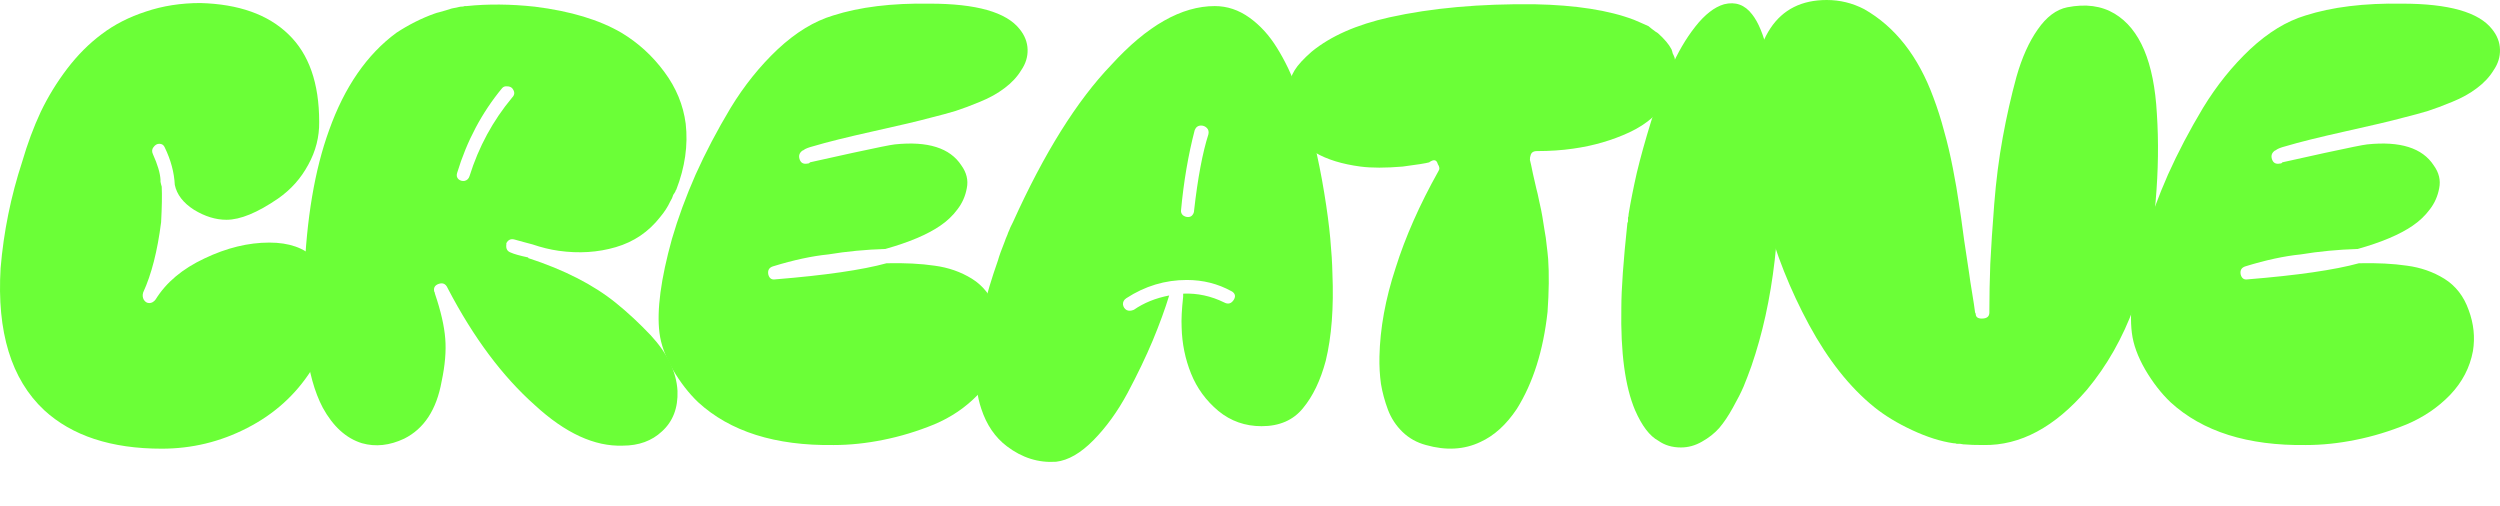
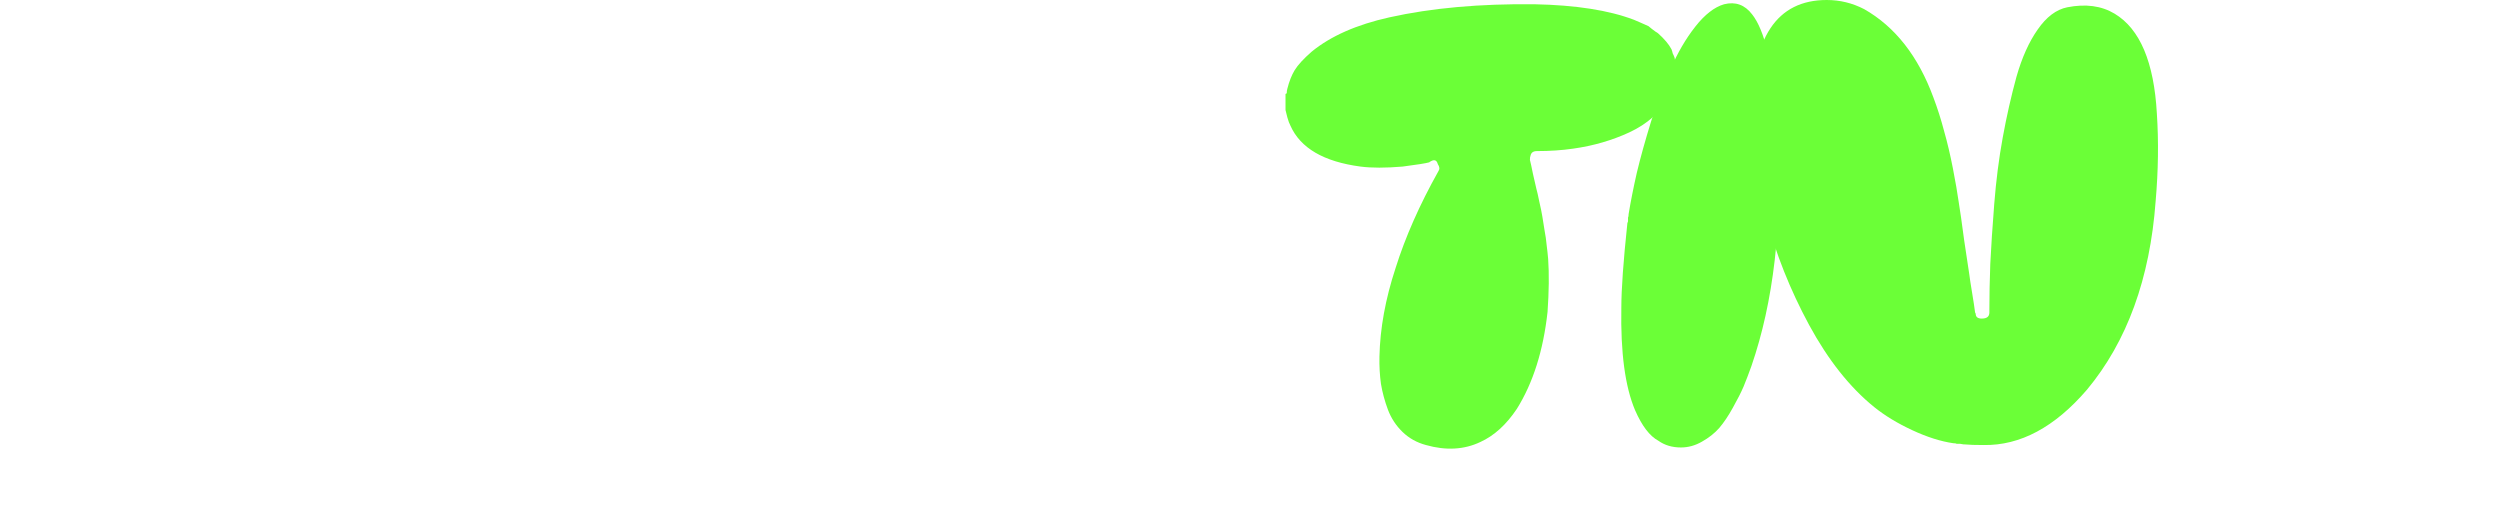
<svg xmlns="http://www.w3.org/2000/svg" viewBox="0 0 1200 242.664" fill="none">
-   <path d="M159.19 146.059C159.482 156.467 156.223 167.022 149.414 177.722C141.827 189.59 131.564 198.831 118.626 205.446C105.786 212.06 92.119 215.368 77.625 215.368C53.403 215.368 34.581 209.191 21.157 196.837C5.398 182.051 -1.557 159.337 0.291 128.695C1.75 111.283 5.203 94.26 10.651 77.626C13.18 68.968 16.147 60.992 19.552 53.696C23.054 46.4 27.285 39.494 32.246 32.976C37.304 26.362 42.849 20.817 48.88 16.342C54.911 11.77 61.964 8.171 70.037 5.545C78.111 2.821 86.818 1.459 96.156 1.459C114.541 1.946 128.646 6.955 138.471 16.488C148.295 25.924 153.208 39.932 153.208 58.511C153.305 65.709 151.554 72.567 147.955 79.085C144.453 85.602 139.638 91.001 133.51 95.281C123.587 102.09 115.319 105.495 108.704 105.495C103.549 105.495 98.344 103.89 93.092 100.68C87.936 97.373 84.872 93.384 83.899 88.715C83.607 82.781 82.002 76.799 79.084 70.768C78.598 69.6 77.722 69.017 76.458 69.017C75.388 69.017 74.463 69.552 73.685 70.622C72.907 71.595 72.81 72.713 73.393 73.978C75.631 78.939 76.847 83.025 77.041 86.235V87.256C77.138 87.548 77.236 87.986 77.333 88.569C77.43 89.056 77.528 89.396 77.625 89.59C77.82 93.579 77.722 99.27 77.333 106.663C75.582 120.476 72.713 131.711 68.724 140.368C68.335 141.633 68.432 142.8 69.016 143.87C69.697 144.94 70.573 145.475 71.643 145.475C72.81 145.475 73.831 144.892 74.707 143.724C79.765 135.553 87.596 128.987 98.199 124.026C108.802 118.968 119.162 116.439 129.278 116.439C138.714 116.439 145.961 118.968 151.019 124.026C156.175 128.987 158.898 136.331 159.19 146.059Z" fill="#6BFF37" />
-   <path d="M329.139 59.387C330.306 69.698 328.799 80.252 324.614 91.05L324.322 91.342V91.633C324.226 91.828 324.032 92.168 323.74 92.655C323.447 93.044 323.253 93.336 323.155 93.53C322.865 94.6 322.378 95.67 321.695 96.74C320.528 99.27 318.925 101.75 316.881 104.182C311.338 111.283 304.234 116.098 295.578 118.627C287.018 121.156 277.873 121.74 268.145 120.378C264.062 119.795 259.877 118.773 255.597 117.314C254.624 117.022 253.167 116.633 251.221 116.147C249.373 115.66 247.962 115.271 246.989 114.979C245.237 114.493 243.924 115.077 243.049 116.73V117.314C242.757 119.357 243.488 120.67 245.237 121.254C246.697 121.935 249.469 122.713 253.555 123.588V123.88C270.87 129.522 284.926 136.721 295.724 145.475C301.268 149.95 306.813 155.106 312.359 160.942C320.432 169.697 324.713 178.597 325.199 187.644C325.489 195.815 323.009 202.284 317.758 207.05C312.893 211.623 306.619 213.909 298.933 213.909C285.412 214.395 271.357 207.926 256.764 194.502C241.201 180.689 227.291 162.061 215.034 138.617L214.742 138.034C213.867 136.185 212.456 135.602 210.511 136.283C208.663 136.964 207.982 138.228 208.468 140.077C208.663 140.271 208.76 140.563 208.76 140.952C211.581 149.22 213.235 156.419 213.721 162.547C214.207 168.481 213.624 175.339 211.97 183.121C209.538 196.642 203.556 205.786 194.023 210.552C187.019 213.86 180.258 214.589 173.741 212.741C166.153 210.407 159.879 204.716 154.918 195.669C150.93 188.082 148.255 178.403 146.893 166.633C145.92 159.24 145.628 148.102 146.017 133.219C147.087 105.009 151.076 81.419 157.982 62.451C165.375 41.731 176.124 26.167 190.229 15.759C196.163 11.868 202.242 8.803 208.468 6.566C209.246 6.274 210.073 6.031 210.949 5.837C211.921 5.545 212.943 5.253 214.013 4.961C215.18 4.572 216.104 4.28 216.785 4.086C218.244 3.794 219.655 3.502 221.017 3.21C221.989 3.21 222.67 3.113 223.059 2.918H223.935C234.148 1.848 245.093 1.946 256.764 3.21C273.885 5.35 287.746 9.533 298.351 15.759C306.425 20.622 313.281 26.897 318.925 34.581C324.566 42.169 327.972 50.437 329.139 59.387ZM241.007 42.315C231.28 54.085 224.081 67.655 219.412 83.025C219.022 84.289 219.266 85.311 220.141 86.089C221.017 86.77 221.989 87.013 223.059 86.818C224.227 86.526 225.005 85.748 225.394 84.484C229.772 70.476 236.581 57.928 245.822 46.838C247.183 45.476 247.183 43.969 245.822 42.315C245.237 41.731 244.41 41.439 243.341 41.439C242.368 41.342 241.59 41.634 241.007 42.315Z" fill="#6BFF37" />
-   <path d="M489.456 14.008C491.888 17.023 493.151 20.282 493.249 23.784C493.348 27.286 492.324 30.593 490.184 33.706C488.241 36.916 485.564 39.786 482.161 42.315C478.853 44.844 474.914 47.033 470.341 48.881C465.867 50.729 461.975 52.188 458.668 53.258C455.459 54.231 451.519 55.301 446.848 56.468C441.111 58.025 431.868 60.213 419.125 63.034C406.479 65.855 396.898 68.239 390.381 70.184C388.143 70.768 386.636 71.351 385.857 71.935C385.663 72.13 385.469 72.227 385.274 72.227C383.717 73.297 383.23 74.707 383.815 76.458C384.397 78.209 385.663 78.89 387.609 78.501C388.191 78.501 388.582 78.307 388.776 77.918C388.97 77.918 395.778 76.41 409.204 73.394C420.877 70.865 427.638 69.503 429.485 69.309C445.341 67.655 455.993 71.011 461.44 79.377C463.969 82.879 464.846 86.526 464.067 90.32C463.386 94.114 461.879 97.519 459.542 100.534C457.306 103.55 454.534 106.176 451.226 108.413C445.099 112.596 436.344 116.293 424.963 119.503C415.526 119.795 406.383 120.67 397.53 122.129C389.749 122.907 380.944 124.804 371.121 127.82C369.175 128.403 368.396 129.717 368.786 131.759C369.273 133.608 370.39 134.386 372.142 134.094C396.071 132.148 413.872 129.571 425.545 126.361C434.3 126.166 441.986 126.555 448.6 127.528C455.214 128.403 461.196 130.495 466.547 133.802C471.995 137.207 475.887 142.216 478.221 148.831C480.653 155.349 481.334 161.915 480.263 168.529C478.803 176.409 475.156 183.413 469.32 189.541C463.482 195.572 456.528 200.29 448.454 203.695C440.38 207.002 432.21 209.482 423.94 211.136C415.77 212.79 407.842 213.617 400.157 213.617C372.142 214.006 350.448 207.148 335.08 193.043C330.605 188.763 326.567 183.559 322.97 177.43C319.37 171.205 317.23 165.32 316.55 159.775C315.186 148.977 317.18 133.948 322.531 114.688C325.45 104.668 329.244 94.357 333.912 83.754C338.679 73.151 344.273 62.499 350.693 51.799C357.209 41.099 364.748 31.712 373.309 23.638C381.967 15.564 390.818 10.165 399.864 7.442C412.609 3.356 428.074 1.459 446.266 1.751C468.64 1.751 483.035 5.837 489.456 14.008Z" fill="#6BFF37" />
-   <path d="M639.558 131.176C640.239 147.615 639.17 161.623 636.349 173.199C633.821 182.634 630.171 190.222 625.405 195.961C620.736 201.7 614.122 204.57 605.561 204.57C597.682 204.57 590.775 202.138 584.841 197.274C578.907 192.313 574.531 186.331 571.711 179.327C568.888 172.323 567.38 164.93 567.186 157.148C566.992 153.452 567.234 148.539 567.917 142.411V140.952C574.726 140.66 581.292 142.071 587.614 145.183C589.462 146.156 590.969 145.767 592.139 144.016C593.207 142.362 592.965 141.001 591.408 139.931C591.312 139.931 591.214 139.882 591.115 139.785C584.599 136.185 577.448 134.386 569.667 134.386C559.258 134.386 549.579 137.304 540.63 143.141C539.463 143.919 538.929 144.94 539.025 146.205C539.219 147.372 539.804 148.248 540.777 148.831C541.75 149.318 542.917 149.269 544.278 148.685C549.045 145.378 554.686 143.092 561.204 141.827C559.258 148.248 556.632 155.446 553.325 163.422C550.018 171.302 545.979 179.716 541.213 188.665C536.448 197.518 530.999 205.056 524.871 211.282C518.743 217.508 512.761 220.961 506.923 221.642C498.461 222.225 490.582 219.745 483.287 214.2C477.645 209.92 473.559 203.938 471.031 196.253C467.041 184.58 467.431 168.432 472.198 147.81C473.655 141.39 475.941 133.754 479.054 124.902C479.541 123.053 480.66 119.94 482.412 115.563C482.508 115.174 482.752 114.542 483.14 113.666C483.529 112.791 483.773 112.158 483.869 111.769C484.065 111.283 484.26 110.845 484.454 110.456C484.648 109.97 484.842 109.483 485.038 108.997L486.206 106.663C501.186 73.491 516.943 48.297 533.482 31.079C550.6 12.305 567.138 2.918 583.092 2.918C589.026 2.918 594.569 4.766 599.726 8.463C604.881 12.159 609.307 17.023 613.003 23.054C616.7 28.988 620.056 35.943 623.07 43.92C626.183 51.799 628.714 59.776 630.658 67.85C632.604 75.923 634.257 84.143 635.619 92.509C636.982 100.777 637.955 108.122 638.537 114.542C639.122 120.865 639.463 126.409 639.558 131.176ZM573.46 62.451C570.347 74.416 568.159 87.256 566.894 100.972C566.798 101.847 567.09 102.626 567.771 103.306C568.547 103.89 569.374 104.182 570.251 104.182C571.126 104.182 571.807 103.89 572.293 103.306C572.878 102.626 573.168 101.847 573.168 100.972C574.92 85.505 577.206 73.345 580.027 64.493C580.319 63.229 580.075 62.208 579.298 61.429C578.519 60.651 577.594 60.262 576.525 60.262C575.066 60.262 574.045 60.992 573.46 62.451Z" fill="#6BFF37" />
  <path d="M804.692 30.788C804.984 36.527 803.767 41.877 801.045 46.838C796.959 53.939 790.684 59.484 782.222 63.472C773.856 67.363 764.809 69.99 755.082 71.351C749.73 72.13 743.943 72.519 737.717 72.519C735.967 72.519 734.946 73.248 734.654 74.707C734.46 75.097 734.362 75.777 734.362 76.75C734.654 77.82 735.14 80.058 735.821 83.462C736.6 86.77 737.134 89.104 737.427 90.466C737.815 91.828 738.301 93.968 738.886 96.886C739.567 99.804 740.053 102.188 740.343 104.036C740.636 105.787 740.976 107.927 741.367 110.456C741.853 112.985 742.193 115.369 742.388 117.606C742.68 119.843 742.922 122.08 743.116 124.318C743.603 131.419 743.507 139.882 742.824 149.707C740.782 168.286 735.869 183.802 728.088 196.253C723.029 203.84 717.193 209.142 710.579 212.157C702.797 215.854 694.091 216.34 684.459 213.617C680.083 212.449 676.337 210.358 673.224 207.342C670.111 204.327 667.777 200.776 666.222 196.691C664.664 192.508 663.545 188.374 662.864 184.288C662.282 180.105 662.037 175.728 662.136 171.156C662.426 157.635 665.004 143.481 669.869 128.695C674.537 113.812 681.396 98.297 690.443 82.149C691.124 81.176 691.026 80.058 690.151 78.793C689.664 76.945 688.593 76.458 686.939 77.334C686.357 77.626 686.065 77.82 686.065 77.918C684.313 78.404 680.033 79.085 673.224 79.96C665.052 80.641 658.342 80.641 653.089 79.96C635.383 77.626 624.148 71.06 619.382 60.262C618.895 59.387 618.409 58.073 617.922 56.322C617.534 54.571 617.242 53.404 617.048 52.821V45.087L617.632 44.795C617.632 43.92 617.728 43.19 617.922 42.607C618.799 39.105 619.967 36.138 621.426 33.706C622.981 31.177 625.706 28.21 629.596 24.805C638.741 17.315 651.191 11.819 666.95 8.317C687.086 3.842 710.286 1.751 736.55 2.043C756.297 2.432 772.203 4.912 784.264 9.484C784.557 9.582 785.577 10.019 787.329 10.798C789.079 11.576 790.392 12.159 791.267 12.549C791.753 12.938 792.29 13.375 792.872 13.862C793.457 14.251 794.04 14.689 794.624 15.175C795.305 15.564 795.743 15.856 795.938 16.05C798.952 18.774 801.045 21.255 802.212 23.492C802.308 23.589 802.406 23.832 802.504 24.222C802.6 24.611 802.698 24.902 802.794 25.097V25.389C803.281 26.362 803.621 27.14 803.817 27.724C803.817 27.918 803.865 28.21 803.961 28.599C804.059 28.988 804.107 29.28 804.107 29.474V30.35H804.692V30.788Z" fill="#6BFF37" />
  <path d="M853.533 65.077C855.574 108.073 851.294 144.94 840.692 175.679C839.331 179.473 838.065 182.78 836.898 185.601C835.731 188.325 834.027 191.681 831.791 195.669C829.651 199.56 827.463 202.819 825.225 205.446C822.987 207.975 820.216 210.163 816.907 212.011C813.698 213.86 810.343 214.784 806.839 214.784C802.657 214.784 799.057 213.714 796.043 211.574C791.858 209.337 788.115 204.424 784.808 196.837C780.041 185.553 777.851 169.211 778.241 147.81C778.241 138.861 779.214 125.242 781.158 106.954C781.354 106.76 781.45 106.468 781.45 106.079V104.474C781.644 104.085 781.743 103.501 781.743 102.723C782.716 96.789 784.029 90.174 785.683 82.879C787.434 75.583 789.718 67.363 792.541 58.219C795.458 49.075 798.571 40.71 801.878 33.122C805.185 25.438 809.125 18.677 813.698 12.84C818.27 7.004 822.891 3.405 827.559 2.043C833.006 0.681 837.481 2.286 840.984 6.858C843.999 10.652 846.48 16.634 848.426 24.805C850.372 32.976 851.587 39.786 852.073 45.233C852.56 50.583 853.046 57.198 853.533 65.077Z" fill="#6BFF37" />
  <path d="M1035.298 54.571C1036.175 67.898 1035.979 81.857 1034.716 96.449C1031.991 133.705 1020.998 163.909 1001.74 187.06C986.273 205.056 969.734 213.908 952.127 213.617C948.139 213.617 945.172 213.519 943.226 213.325H942.644L940.892 213.033H939.289C938.898 212.839 938.316 212.741 937.537 212.741C931.505 211.866 924.939 209.774 917.838 206.467C910.737 203.159 904.657 199.463 899.6 195.378C887.927 185.942 877.519 172.81 868.374 155.981C859.231 139.055 852.324 121.692 847.654 103.89C843.083 86.089 840.797 69.552 840.797 54.28C840.797 18.093 852.811 0 876.838 0C883.16 0 889.142 1.459 894.783 4.377C909.668 12.84 920.757 26.994 928.052 46.838C929.998 51.994 931.702 57.344 933.159 62.889C934.716 68.336 936.126 74.318 937.391 80.836C938.656 87.353 939.579 92.703 940.164 96.886C940.844 100.972 941.719 107.1 942.79 115.271C943.957 123.345 944.784 128.841 945.271 131.759C945.465 133.413 945.903 136.283 946.584 140.368C947.265 144.454 947.751 147.664 948.043 149.999L948.333 150.582C948.333 152.139 949.306 152.917 951.252 152.917C953.685 152.917 954.9 151.944 954.9 149.999V148.685C954.9 141.973 955.046 134.629 955.338 126.653C955.727 118.676 956.359 109.094 957.234 97.908C958.111 86.721 959.472 76.069 961.32 65.953C963.168 55.836 965.358 46.157 967.887 36.916C970.513 27.675 973.919 20.087 978.1 14.154C982.282 8.122 987.001 4.572 992.254 3.502C1001.107 1.751 1008.694 2.772 1015.016 6.566C1027.176 13.862 1033.937 29.863 1035.298 54.571Z" fill="#6BFF37" />
-   <path d="M1196.199 14.008C1198.632 17.023 1199.897 20.282 1199.993 23.784C1200.091 27.286 1199.07 30.593 1196.93 33.706C1194.984 36.916 1192.31 39.786 1188.904 42.315C1185.597 44.844 1181.657 47.033 1177.085 48.881C1172.611 50.729 1168.719 52.188 1165.411 53.258C1162.203 54.231 1158.263 55.301 1153.594 56.468C1147.855 58.025 1138.614 60.213 1125.869 63.034C1113.225 65.855 1103.641 68.239 1097.125 70.184C1094.887 70.768 1093.38 71.351 1092.601 71.935C1092.407 72.13 1092.212 72.227 1092.018 72.227C1090.461 73.297 1089.974 74.707 1090.559 76.458C1091.144 78.209 1092.407 78.89 1094.352 78.501C1094.937 78.501 1095.325 78.307 1095.52 77.918C1095.714 77.918 1102.525 76.41 1115.947 73.394C1127.621 70.865 1134.381 69.503 1136.229 69.309C1152.085 67.655 1162.737 71.011 1168.184 79.377C1170.713 82.879 1171.59 86.526 1170.811 90.32C1170.13 94.114 1168.623 97.519 1166.289 100.534C1164.05 103.55 1161.278 106.176 1157.97 108.413C1151.842 112.596 1143.088 116.293 1131.707 119.503C1122.27 119.795 1113.127 120.67 1104.274 122.129C1096.493 122.907 1087.69 124.804 1077.864 127.82C1075.919 128.403 1075.14 129.717 1075.53 131.759C1076.017 133.608 1077.136 134.386 1078.885 134.094C1102.815 132.148 1120.616 129.571 1132.289 126.361C1141.044 126.166 1148.729 126.555 1155.344 127.528C1161.958 128.403 1167.942 130.495 1173.291 133.802C1178.738 137.207 1182.63 142.216 1184.965 148.831C1187.397 155.349 1188.078 161.915 1187.006 168.529C1185.549 176.409 1181.9 183.413 1176.064 189.541C1170.228 195.572 1163.271 200.29 1155.198 203.695C1147.124 207.002 1138.954 209.482 1130.686 211.136C1122.514 212.79 1114.586 213.617 1106.901 213.617C1078.885 214.006 1057.195 207.148 1041.823 193.043C1037.349 188.763 1033.313 183.559 1029.714 177.43C1026.114 171.205 1023.974 165.32 1023.293 159.775C1021.93 148.977 1023.926 133.948 1029.275 114.688C1032.194 104.668 1035.988 94.357 1040.656 83.754C1045.423 73.151 1051.016 62.499 1057.437 51.799C1063.955 41.099 1071.492 31.712 1080.053 23.638C1088.711 15.564 1097.564 10.165 1106.608 7.442C1119.353 3.356 1134.82 1.459 1153.01 1.751C1175.383 1.751 1189.779 5.837 1196.199 14.008Z" fill="#6BFF37" />
</svg>